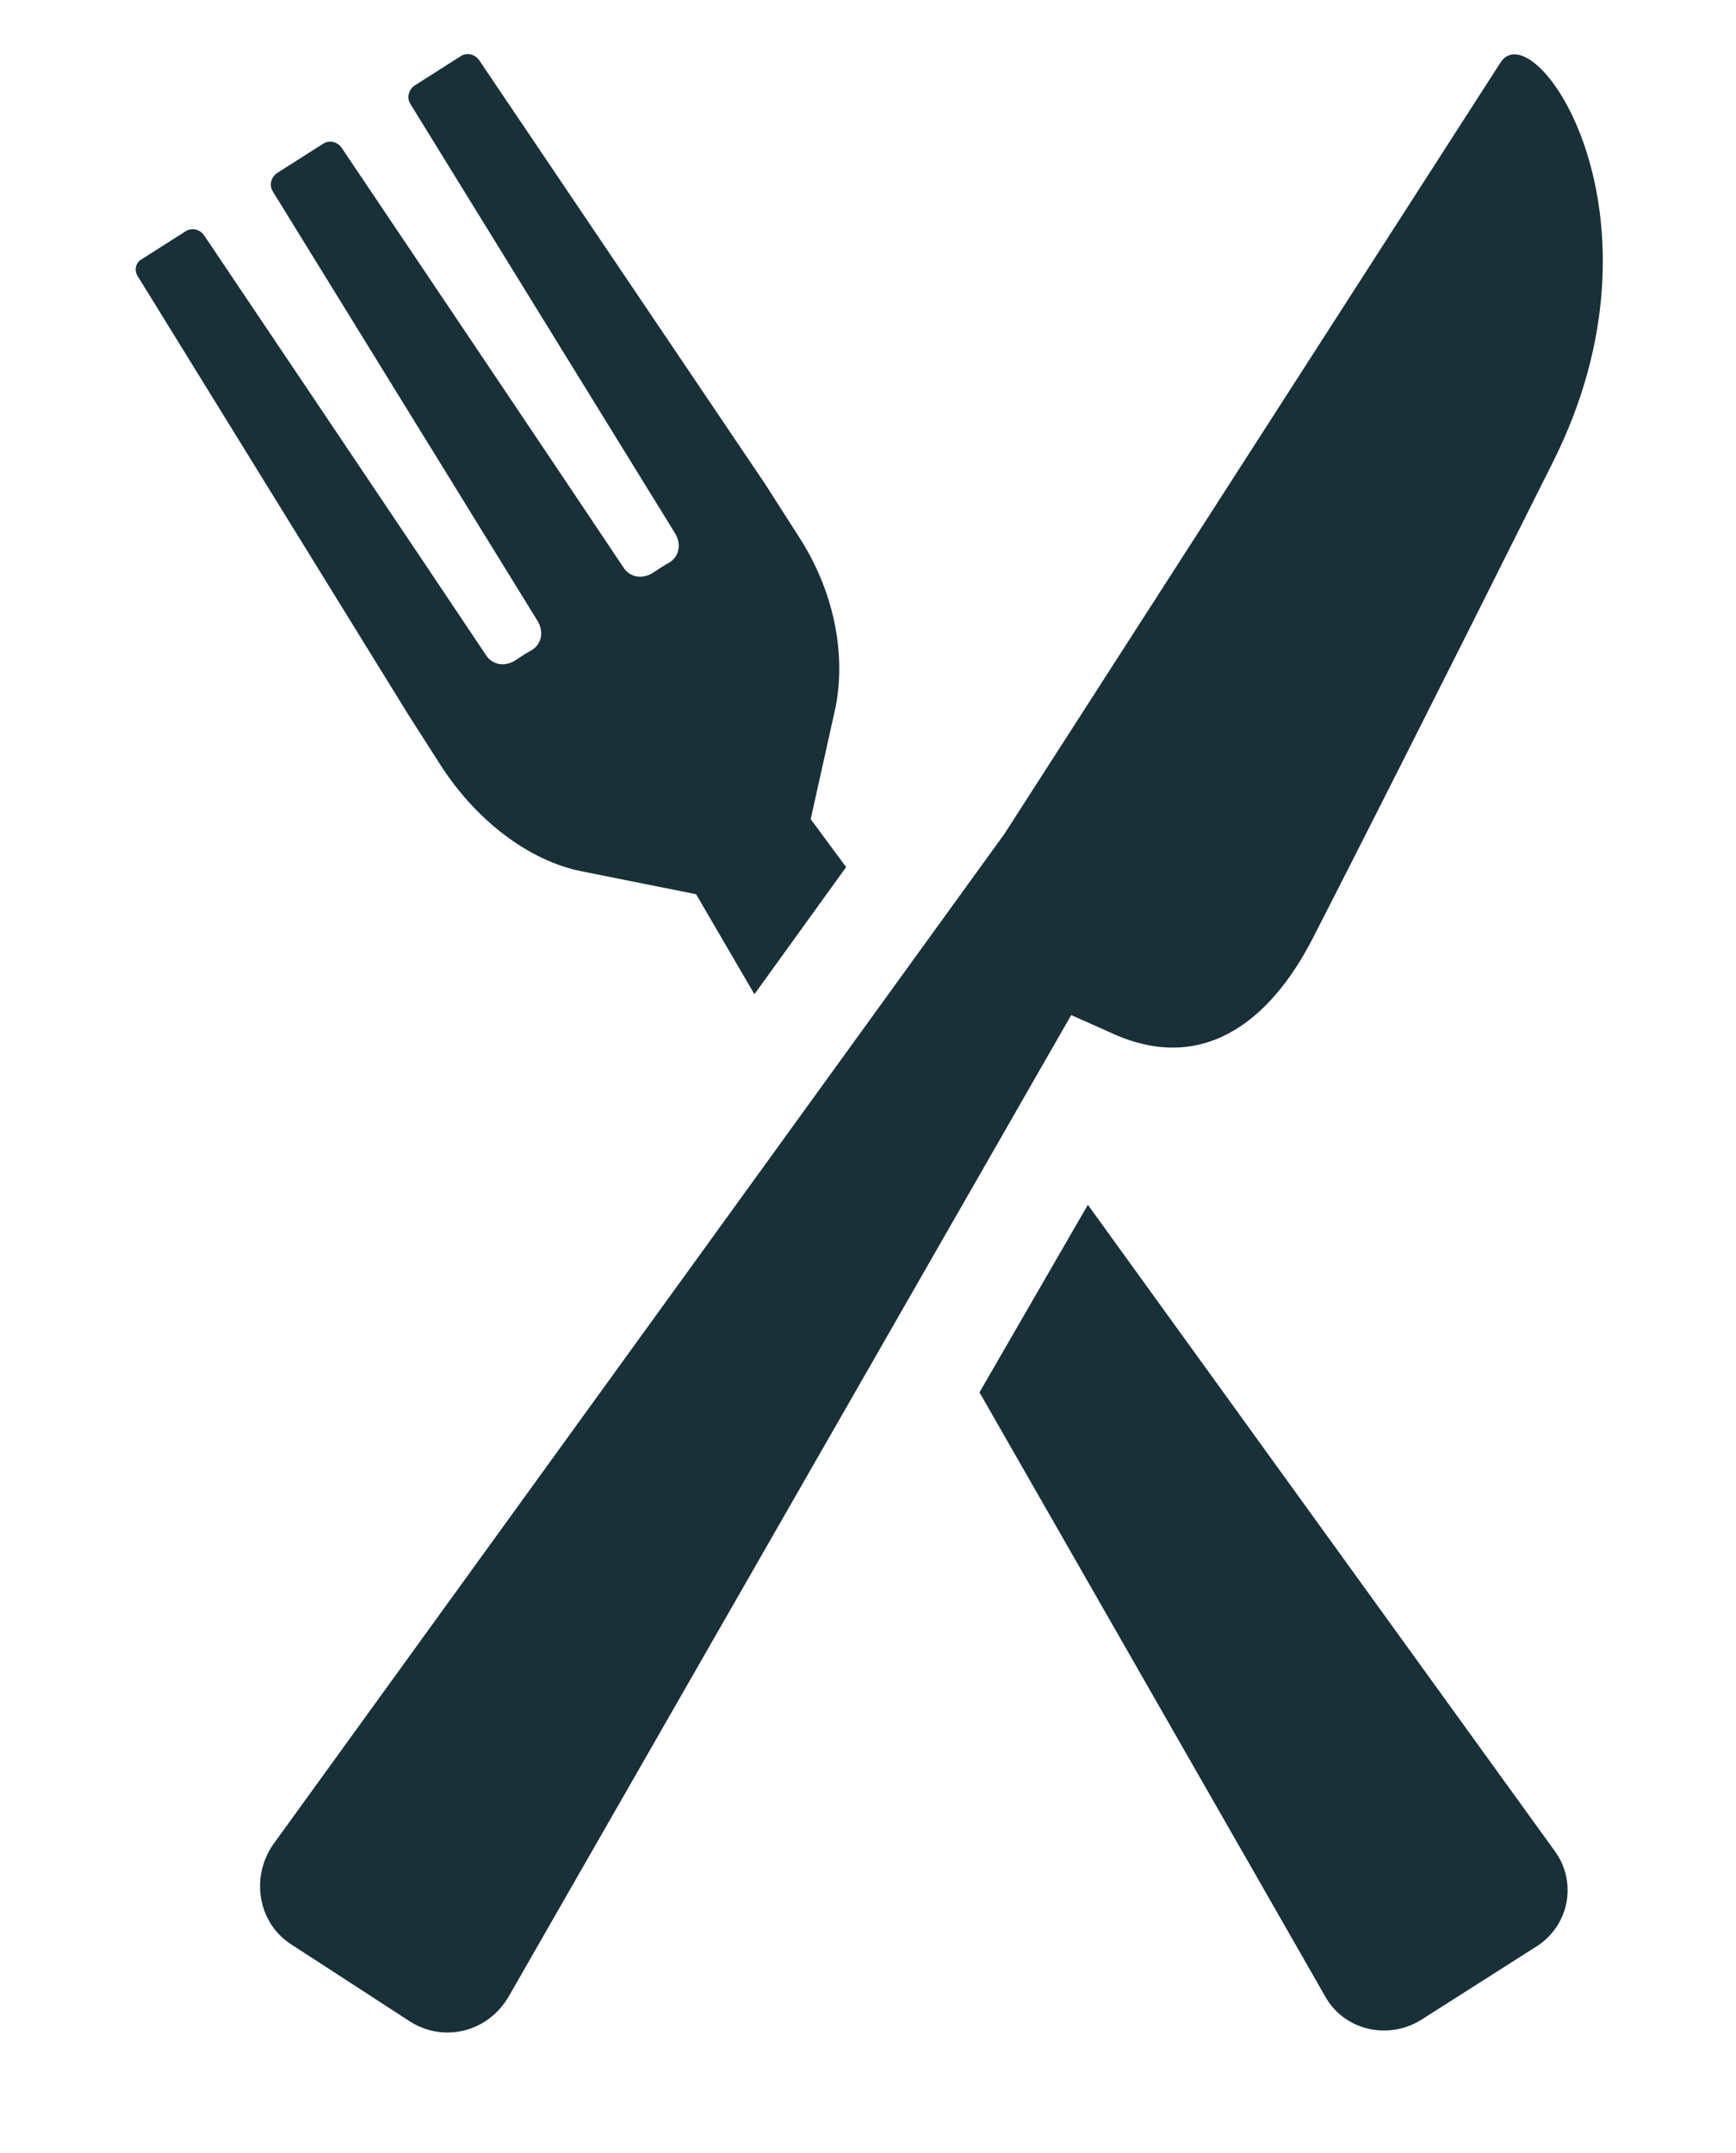
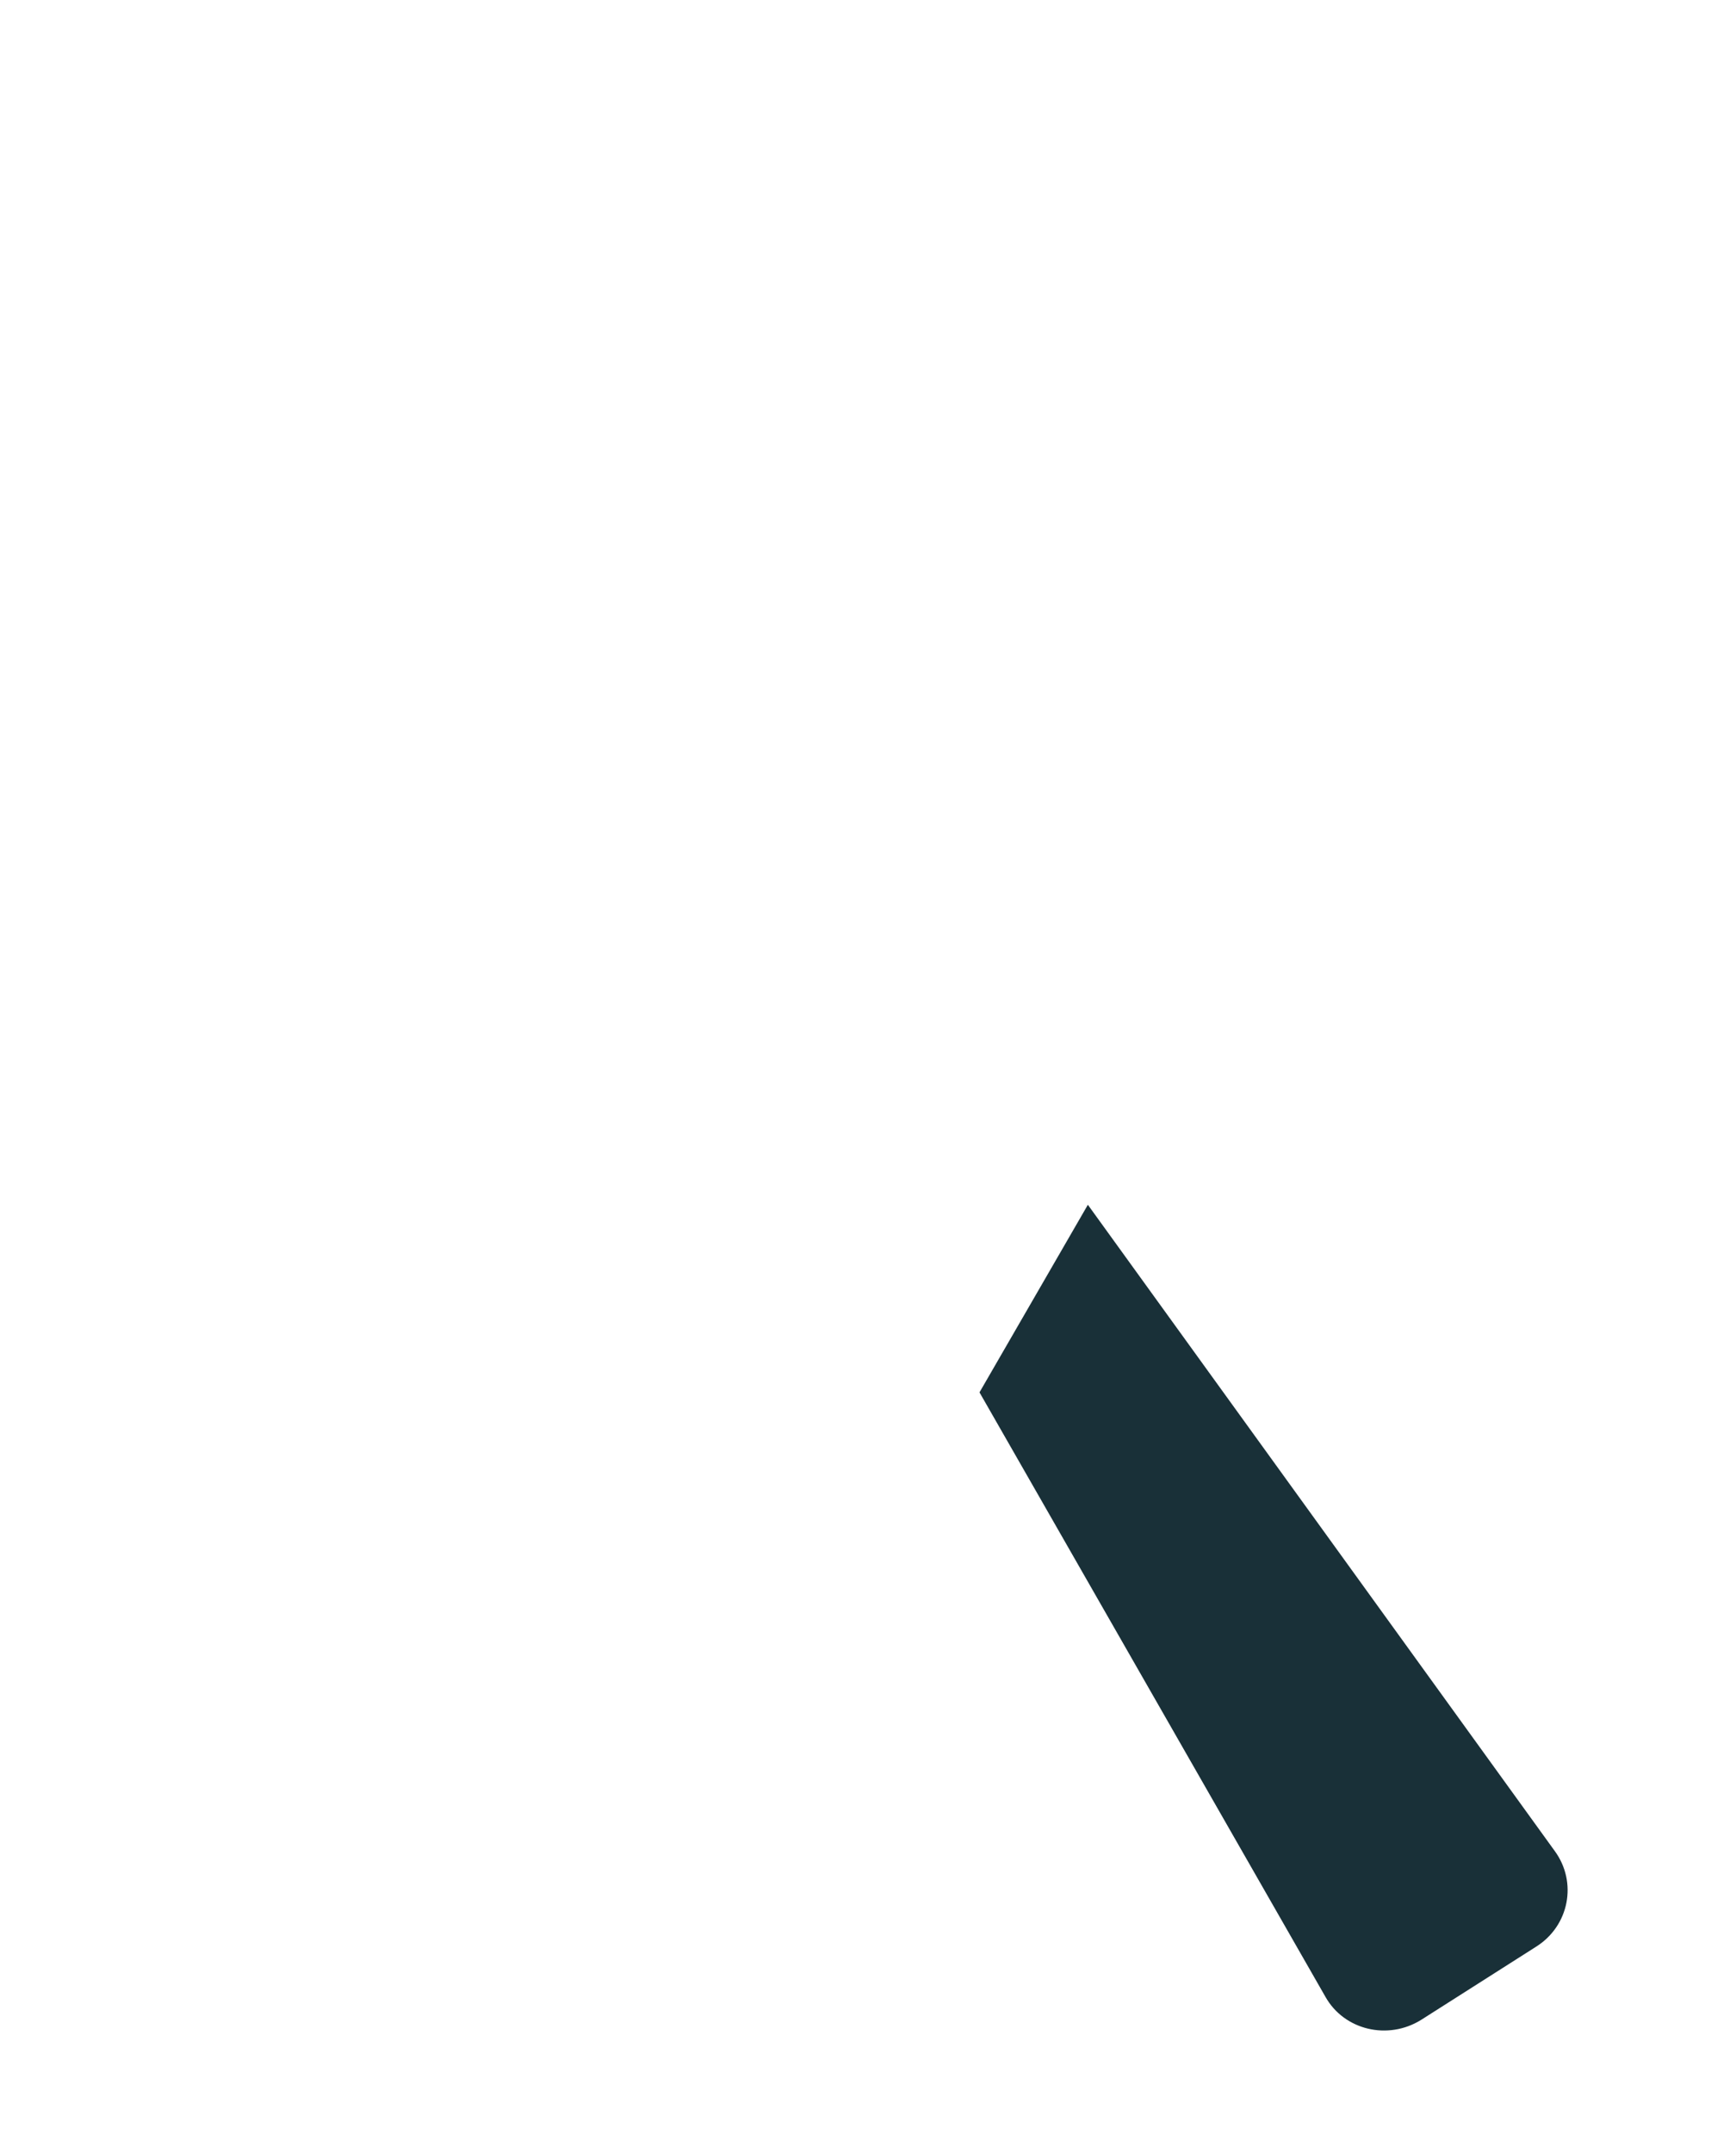
<svg xmlns="http://www.w3.org/2000/svg" version="1.1" id="Layer_1" x="0px" y="0px" viewBox="0 0 83.3 103.3" style="enable-background:new 0 0 83.3 103.3;" xml:space="preserve">
  <style type="text/css">
	.st0{fill:#193038;}
</style>
  <g id="Layer_2_1_">
</g>
  <g id="Layer_1_1_">
    <g>
      <path class="st0" d="M52.2,57.8l-5.2,9l16.6,29c0.9,1.6,3,2.1,4.6,1.1l5.5-3.5c1.6-1,2-3.1,0.9-4.6L52.2,57.8z" />
-       <path class="st0" d="M6.7,13.4l12.9,20.9l0,0l1.6,2.5c1.7,2.6,4.2,4.5,6.7,5l5.5,1.1l2.8,4.8l4.4-6.1l-1.7-2.3l1.2-5.4    c0.5-2.6-0.1-5.6-1.8-8.2l-1.6-2.5l0,0L23,2.9c-0.2-0.3-0.6-0.4-0.9-0.2l-2.2,1.4c-0.3,0.2-0.4,0.6-0.2,0.9l12.7,20.6    c0.3,0.5,0.2,1.1-0.3,1.4c-0.2,0.1-0.5,0.3-0.8,0.5c-0.5,0.3-1.1,0.2-1.4-0.3C27.3,23.3,16.4,7.1,16.4,7.1    c-0.2-0.3-0.6-0.4-0.9-0.2l-2.2,1.4c-0.3,0.2-0.4,0.6-0.2,0.9l12.7,20.6c0.3,0.5,0.2,1.1-0.3,1.4c-0.2,0.1-0.5,0.3-0.8,0.5    c-0.5,0.3-1.1,0.2-1.4-0.3C20.7,27.5,9.8,11.3,9.8,11.3c-0.2-0.3-0.6-0.4-0.9-0.2l-2.2,1.4C6.5,12.7,6.4,13,6.7,13.4z" />
-       <path class="st0" d="M13.1,88.5c-1.1,1.6-0.7,3.8,0.9,4.8l5.7,3.7c1.6,1,3.7,0.5,4.7-1.2l27-47.1l1.8,0.8c4.4,2.1,7.7-0.4,9.8-4.5    s5.4-10.6,11.5-22.8C80.5,10.3,73.6,0.5,72,3L48.2,40L13.1,88.5z" />
    </g>
  </g>
</svg>